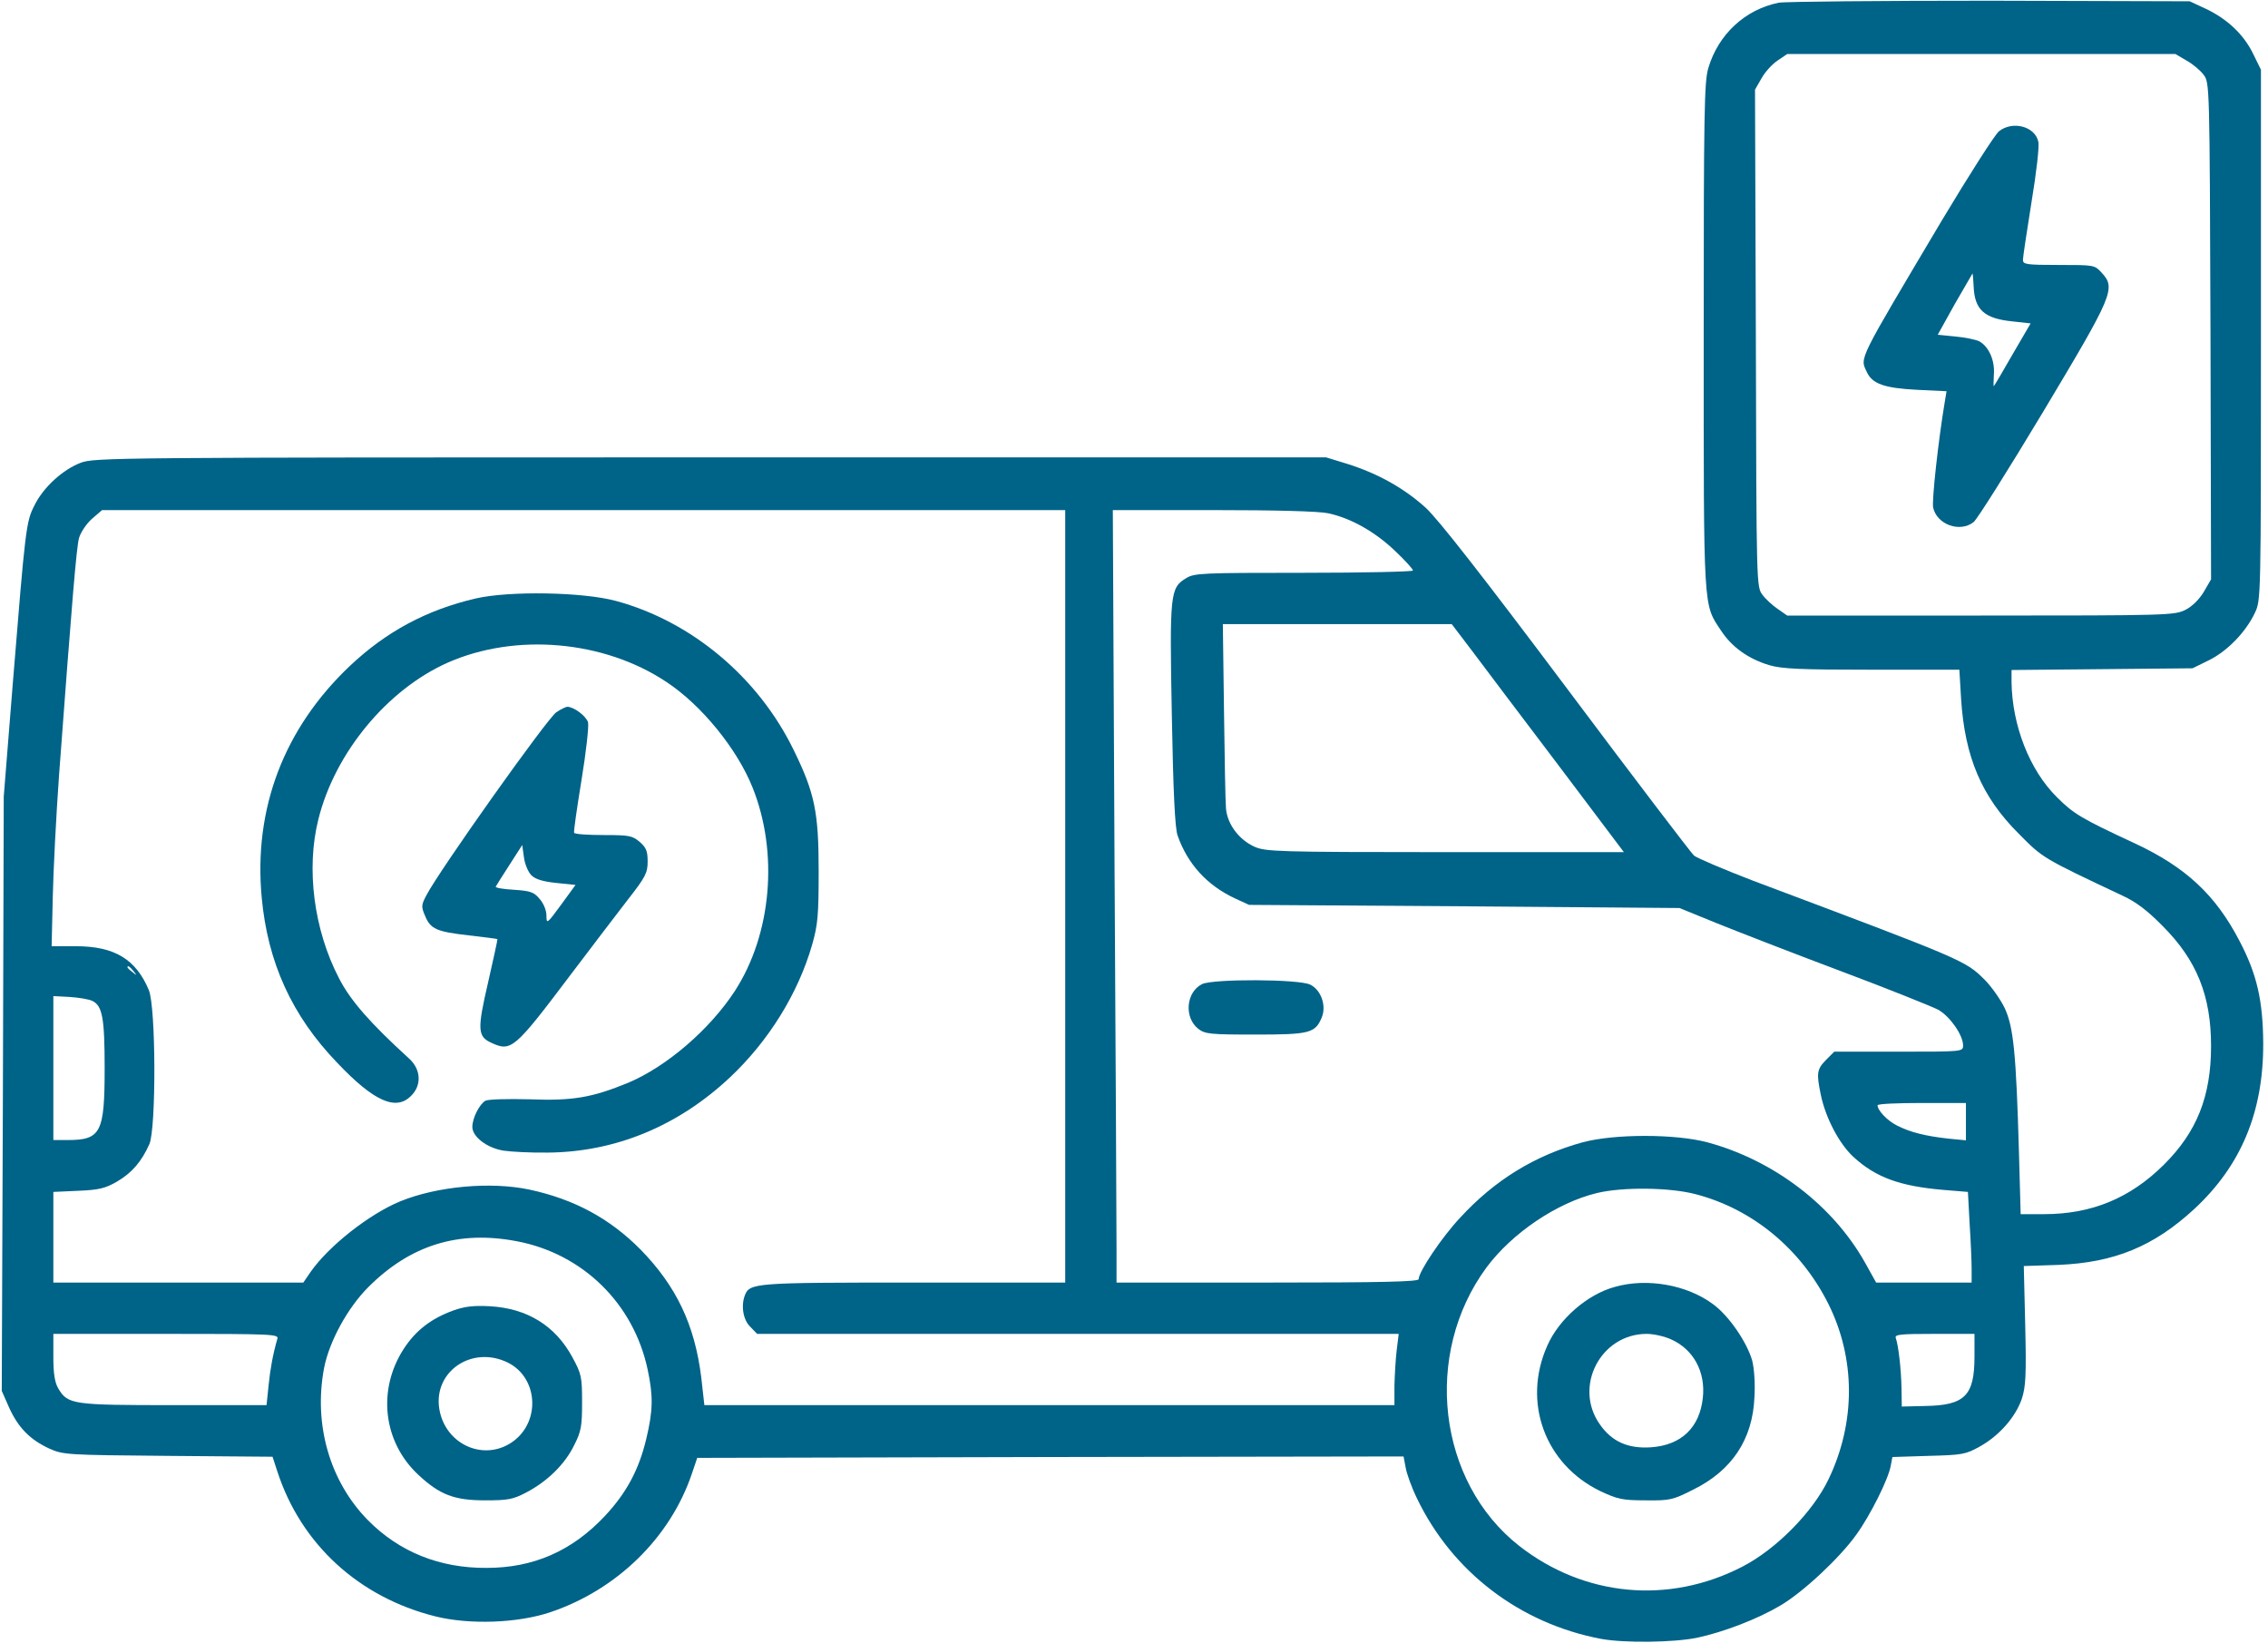
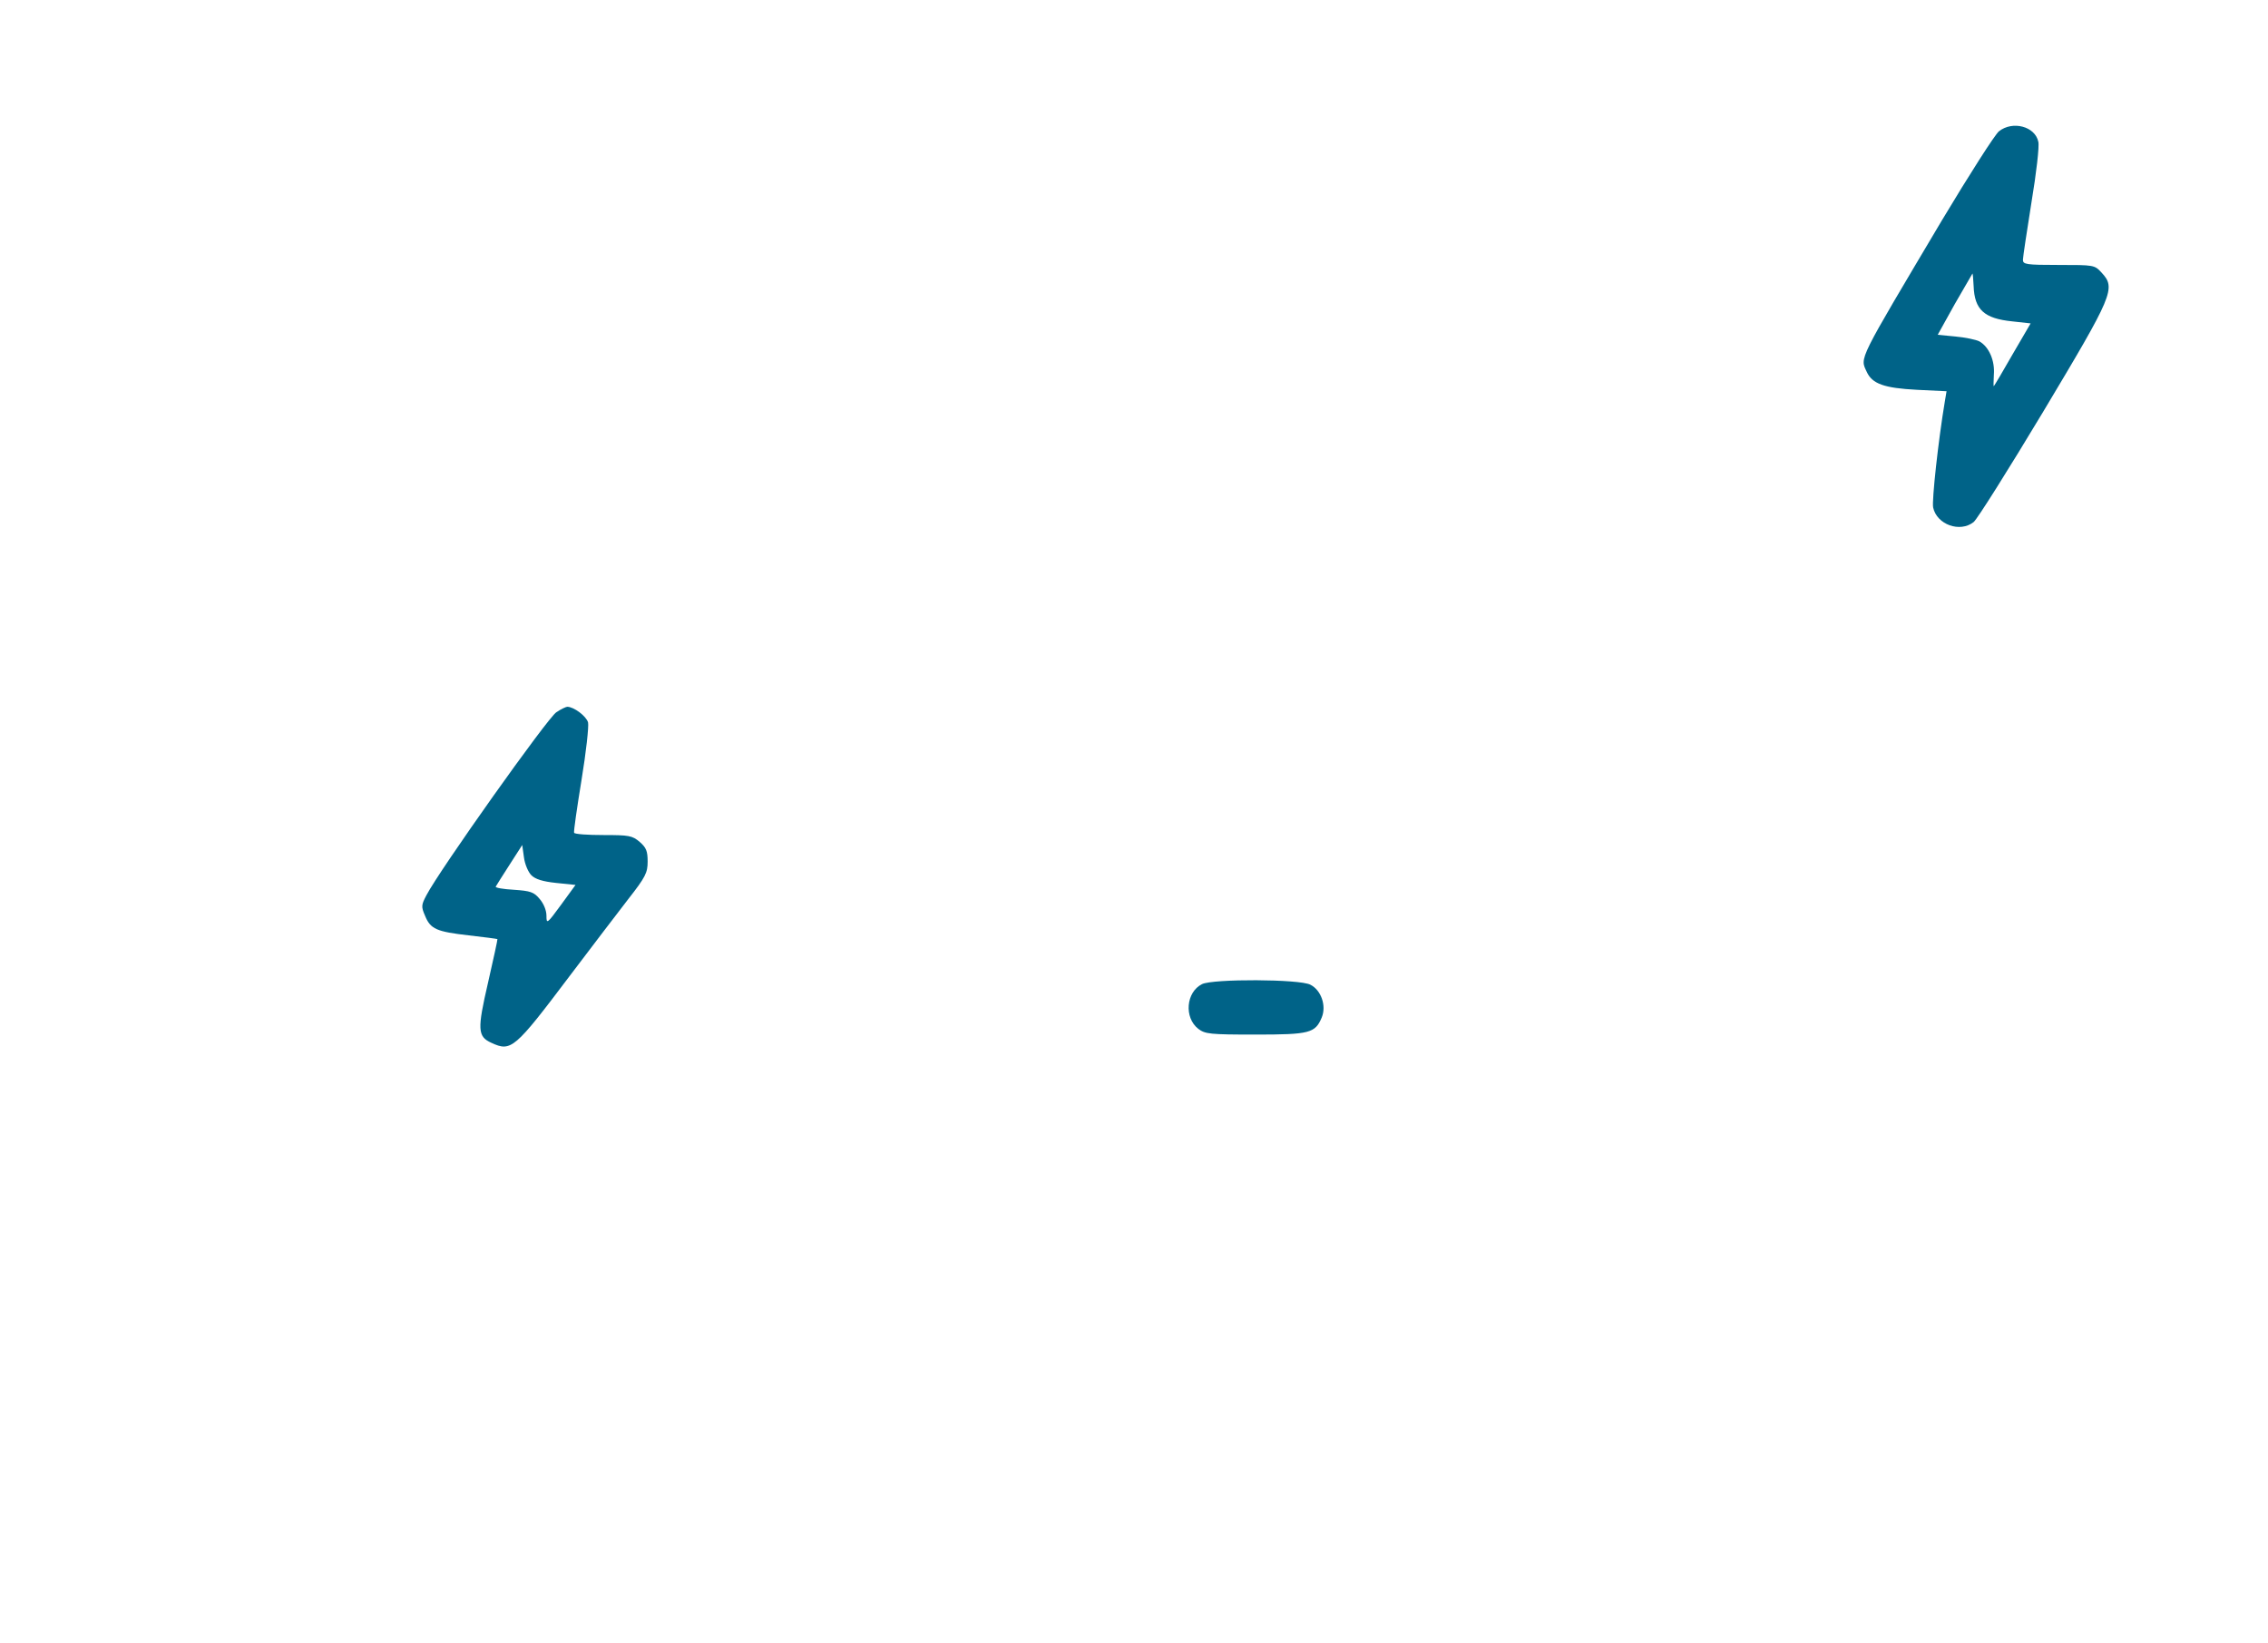
<svg xmlns="http://www.w3.org/2000/svg" width="352" height="255" viewBox="0 0 352 255" fill="none">
-   <path d="M276.053 0.421C270.833 1.483 266.675 5.331 265.127 10.596C264.507 12.675 264.419 17.497 264.419 52.18C264.419 95.268 264.33 93.675 267.117 97.878C268.798 100.444 271.364 102.257 274.594 103.231C276.54 103.806 279.371 103.938 290.519 103.938H304.1L304.366 108.451C304.941 117.475 307.551 123.669 313.346 129.42C317.062 133.18 316.974 133.136 329.449 139.019C331.484 139.948 333.298 141.32 335.642 143.709C340.951 149.017 343.163 154.547 343.163 162.333C343.163 170.163 340.951 175.693 335.819 180.78C330.599 185.956 324.627 188.434 317.239 188.434H313.612L313.346 178.79C312.904 163.395 312.506 159.413 311.134 156.449C310.471 155.078 309.055 153.087 308.038 152.07C305.029 149.062 304.897 149.017 271.939 136.631C267.471 134.905 263.401 133.18 262.915 132.782C262.472 132.384 253.536 120.661 243.14 106.77C230.001 89.251 223.277 80.669 221.286 78.811C217.969 75.803 213.899 73.502 209.121 71.998L205.803 70.981H110.248C17.348 70.981 14.649 71.025 12.526 71.821C9.739 72.883 6.731 75.626 5.359 78.413C4.032 80.979 3.944 81.952 1.997 105.929L0.582 123.624L0.449 169.765L0.272 215.861L1.422 218.471C2.838 221.568 4.652 223.426 7.616 224.797C9.783 225.771 10.181 225.815 26.063 225.948L42.298 226.08L43.05 228.381C46.722 239.662 55.703 247.89 67.558 250.854C72.867 252.181 80.388 251.916 85.475 250.19C95.782 246.695 104.011 238.644 107.373 228.735L108.213 226.257L163.025 226.125L217.836 226.036L218.146 227.673C218.278 228.602 219.075 230.814 219.915 232.539C225.401 243.953 235.885 251.96 248.493 254.349C252.076 255.012 259.729 254.924 263.401 254.172C267.515 253.287 272.736 251.296 276.319 249.173C279.858 247.094 285.52 241.785 288.086 238.202C290.298 235.149 293.041 229.619 293.439 227.54L293.704 226.125L299.279 225.948C304.543 225.815 305.074 225.726 307.286 224.488C310.294 222.807 312.815 219.931 313.789 217.1C314.408 215.198 314.496 213.472 314.32 205.687L314.098 196.485L319.451 196.308C328.166 195.954 334.271 193.432 340.553 187.637C347.808 180.913 351.303 172.596 351.258 161.891C351.214 155.299 350.285 151.185 347.587 146.053C343.871 138.887 339.226 134.551 331.219 130.835C323.034 127.031 321.84 126.323 319.23 123.713C314.983 119.51 312.285 112.565 312.196 105.841V103.983L326.264 103.85L340.287 103.717L342.809 102.479C345.684 101.063 348.56 98.099 349.976 95.091C350.905 93.1 350.905 92.923 350.905 51.959V10.817L349.666 8.295C348.206 5.331 345.684 2.942 342.322 1.35L339.845 0.2L308.878 0.111C291.846 0.111 277.071 0.244 276.053 0.421ZM339.358 9.401C340.332 9.932 341.526 10.95 342.013 11.613C342.942 12.852 342.942 13.073 343.074 51.383L343.163 89.915L342.057 91.817C341.349 93.012 340.243 94.118 339.181 94.648C337.5 95.489 336.571 95.533 307.418 95.533H277.381L275.921 94.516C275.124 93.985 274.018 92.967 273.532 92.304C272.603 91.065 272.603 90.844 272.514 52.489L272.382 13.914L273.399 12.144C273.93 11.171 275.08 9.932 275.876 9.401L277.381 8.384H307.507H337.633L339.358 9.401ZM165.325 139.108V199.051H141.879C117.105 199.051 116.353 199.095 115.601 201.041C114.982 202.678 115.336 204.846 116.442 205.908L117.503 207.014H167.316H217.084L216.774 209.535C216.597 210.951 216.464 213.428 216.42 215.065V218.073H162.892H109.319L108.833 213.738C107.815 205.598 104.984 199.626 99.41 193.919C94.632 189.097 89.147 186.133 82.201 184.629C76.185 183.346 67.868 184.098 62.117 186.443C57.295 188.434 51.057 193.344 48.226 197.37L47.076 199.051H27.7H8.279V192.017V184.983L12.172 184.806C15.402 184.673 16.375 184.408 18.144 183.39C20.489 182.019 21.993 180.249 23.187 177.551C24.249 175.118 24.205 156.272 23.099 153.662C21.108 148.885 17.79 146.85 11.774 146.85H8.014L8.191 139.196C8.279 135.038 8.721 126.5 9.164 120.307C11.199 92.923 11.862 85.049 12.261 83.5C12.526 82.616 13.411 81.288 14.251 80.536L15.844 79.165H90.562H165.325V139.108ZM206.113 79.652C209.652 80.404 213.412 82.527 216.509 85.491C218.057 86.951 219.296 88.322 219.296 88.543C219.296 88.721 211.687 88.897 202.397 88.897C186.471 88.897 185.365 88.942 184.082 89.738C181.605 91.242 181.516 92.083 181.87 110.972C182.091 122.961 182.357 128.446 182.755 129.641C184.303 134.065 187.311 137.383 191.647 139.418L193.859 140.435L227.259 140.656L260.658 140.922L266.409 143.266C269.595 144.549 278.221 147.911 285.653 150.698C293.085 153.485 299.898 156.228 300.827 156.715C302.641 157.732 304.676 160.652 304.676 162.245C304.676 163.218 304.631 163.218 294.678 163.218H284.68L283.397 164.501C281.981 165.961 281.893 166.536 282.601 169.942C283.353 173.525 285.432 177.462 287.6 179.497C291.094 182.727 294.855 184.098 301.667 184.673L305.428 184.983L305.693 189.938C305.87 192.636 306.003 195.777 306.003 196.927V199.051H298.615H291.183L289.458 195.954C284.459 187.062 275.301 180.073 264.994 177.286C259.995 175.958 250.572 175.958 245.617 177.286C238.23 179.32 231.992 183.125 226.595 189.009C223.808 191.973 220.18 197.37 220.18 198.52C220.18 198.918 214.606 199.051 196.734 199.051H173.288V193.831C173.288 190.999 173.155 164.014 172.978 133.888L172.713 79.165H188.24C198.061 79.165 204.609 79.342 206.113 79.652ZM228.409 100.93C230.09 103.186 236.106 111.149 241.769 118.626L252.032 132.251H224.25C198.106 132.251 196.425 132.162 194.699 131.41C192.266 130.304 190.497 127.916 190.275 125.482C190.187 124.465 190.054 117.608 189.966 110.22L189.789 96.86H207.573H225.312L228.409 100.93ZM20.71 150.698C21.285 151.406 21.241 151.45 20.577 150.875C20.135 150.566 19.781 150.212 19.781 150.123C19.781 149.769 20.135 149.991 20.71 150.698ZM14.34 155.343C15.888 156.095 16.242 157.998 16.242 165.739C16.242 175.826 15.667 176.932 10.447 176.932H8.279V165.739V154.591L10.801 154.724C12.216 154.812 13.809 155.078 14.34 155.343ZM305.118 174.056V176.976L302.375 176.71C298.836 176.312 296.491 175.737 294.412 174.675C292.908 173.923 291.404 172.331 291.404 171.535C291.404 171.313 294.501 171.181 298.261 171.181H305.118V174.056ZM263.18 185.337C271.983 187.637 279.46 193.786 283.751 202.324C287.998 210.818 288.042 220.728 283.795 229.575C281.362 234.663 275.655 240.458 270.391 243.156C258.977 249.04 245.883 247.801 235.797 239.927C223.1 229.973 220.8 210.155 230.709 196.706C234.691 191.353 241.636 186.664 247.829 185.16C251.855 184.187 259.154 184.275 263.18 185.337ZM80.21 192.636C90.474 194.583 98.348 202.324 100.516 212.543C101.401 216.702 101.356 218.914 100.295 223.338C99.144 228.16 97.198 231.743 93.836 235.326C88.749 240.723 82.776 243.333 75.521 243.333C68.222 243.378 61.984 240.856 57.118 235.945C51.19 229.929 48.624 221.081 50.306 212.278C51.102 208.208 53.933 202.988 57.162 199.759C63.71 193.211 71.186 190.911 80.21 192.636ZM43.05 207.766C42.343 210.243 41.944 212.455 41.679 215.065L41.369 218.073H26.992C11.199 218.073 10.535 217.985 9.031 215.463C8.5 214.534 8.279 213.163 8.279 210.597V207.014H25.797C42.254 207.014 43.272 207.058 43.05 207.766ZM306.445 210.553C306.445 216.613 304.941 218.117 298.748 218.206L295.164 218.294L295.12 215.552C295.076 212.543 294.633 208.739 294.235 207.677C294.014 207.102 294.855 207.014 300.208 207.014H306.445V210.553Z" fill="#006388" />
  <path d="M310.249 20.372C309.63 20.859 305.649 27.096 301.402 34.175C288.219 56.382 288.661 55.409 289.723 57.709C290.563 59.567 292.421 60.231 297.509 60.496L302.11 60.718L301.844 62.31C300.827 68.371 299.809 77.705 300.03 78.767C300.605 81.421 304.189 82.704 306.312 81.023C306.843 80.625 311.709 72.883 317.106 63.903C327.989 45.721 328.431 44.748 326.175 42.315C325.069 41.12 325.025 41.12 319.495 41.12C314.452 41.12 313.965 41.032 313.965 40.324C313.965 39.881 314.585 35.856 315.293 31.388C316.045 26.875 316.531 22.673 316.354 22.009C315.868 19.62 312.373 18.691 310.249 20.372ZM306.312 44.394C306.445 48.066 307.949 49.437 312.329 49.879L315.16 50.189L312.373 54.967C310.869 57.621 309.542 59.833 309.453 59.921C309.365 60.01 309.409 59.214 309.453 58.152C309.63 55.984 308.701 53.816 307.197 52.976C306.666 52.711 304.985 52.357 303.481 52.224L300.738 51.958L303.392 47.181C304.897 44.571 306.135 42.447 306.135 42.447C306.179 42.447 306.268 43.332 306.312 44.394Z" fill="#006388" />
-   <path d="M73.84 92.879C66.231 94.648 59.95 98.011 54.287 103.363C44.068 113.052 39.334 125.483 40.617 139.285C41.546 149.371 45.307 157.644 52.341 164.943C58.003 170.915 61.454 172.464 63.798 170.075C65.479 168.438 65.347 165.961 63.489 164.28C57.561 158.882 54.376 155.299 52.606 151.804C48.713 144.328 47.474 134.817 49.421 127.119C51.987 116.812 60.127 106.991 69.505 102.833C80.034 98.188 93.748 99.382 103.436 105.841C108.877 109.424 114.407 116.237 116.796 122.209C120.866 132.339 119.76 144.992 114.053 153.795C110.16 159.767 103.48 165.518 97.508 168.04C91.89 170.34 88.926 170.871 82.113 170.606C78.795 170.517 75.743 170.606 75.344 170.827C74.415 171.358 73.309 173.525 73.309 174.897C73.309 176.401 75.521 178.126 78.087 178.568C79.237 178.745 82.378 178.922 85.033 178.878C95.517 178.79 105.25 174.764 113.301 167.199C119.273 161.581 123.874 154.193 126.042 146.628C126.926 143.532 127.059 142.116 127.059 135.126C127.059 126.013 126.44 123.049 123.166 116.369C117.681 105.133 107.373 96.462 95.65 93.277C90.474 91.861 79.016 91.684 73.84 92.879Z" fill="#006388" />
  <path d="M86.36 110.53C85.077 111.282 68.178 135.082 66.187 138.931C65.391 140.435 65.347 140.7 65.966 142.116C66.806 144.195 67.736 144.593 72.779 145.169C75.123 145.434 77.114 145.699 77.203 145.744C77.247 145.788 76.583 148.84 75.743 152.512C74.062 159.767 74.106 160.873 76.273 161.846C79.326 163.262 79.857 162.82 88.395 151.495C91.713 147.115 95.783 141.762 97.464 139.595C100.206 136.1 100.516 135.436 100.516 133.711C100.516 132.074 100.295 131.543 99.277 130.658C98.127 129.685 97.641 129.597 93.659 129.597C91.27 129.597 89.191 129.464 89.103 129.243C89.014 129.066 89.545 125.394 90.253 121.059C90.961 116.768 91.403 112.742 91.27 112.123C91.005 111.149 89.058 109.689 88.041 109.689C87.864 109.689 87.068 110.043 86.36 110.53ZM82.467 135.834C83.086 136.454 84.236 136.807 86.316 137.029L89.324 137.338L87.068 140.435C84.9 143.399 84.811 143.443 84.811 142.116C84.811 141.276 84.369 140.214 83.75 139.506C82.865 138.444 82.334 138.267 79.768 138.09C78.132 138.002 76.849 137.781 76.937 137.604C77.025 137.471 77.954 135.923 79.061 134.242L81.051 131.145L81.317 133.047C81.449 134.109 81.98 135.348 82.467 135.834Z" fill="#006388" />
  <path d="M186.559 152.733C184.082 153.972 183.728 157.909 185.984 159.679C187.046 160.475 187.754 160.563 194.832 160.563C203.281 160.563 204.122 160.342 205.139 157.909C205.891 156.095 205.051 153.662 203.37 152.822C201.689 151.937 188.24 151.893 186.559 152.733Z" fill="#006388" />
-   <path d="M250.661 199.714C246.37 200.864 241.946 204.713 240.132 208.872C236.239 217.631 239.778 227.275 248.405 231.433C251.059 232.672 251.811 232.849 255.394 232.849C259.154 232.893 259.597 232.804 262.738 231.212C268.798 228.248 272.028 223.382 272.293 216.834C272.426 214.667 272.249 212.322 271.939 211.128C271.099 208.252 268.312 204.182 265.879 202.413C261.853 199.405 255.66 198.299 250.661 199.714ZM259.331 207.854C262.826 209.402 264.728 212.897 264.286 216.923C263.799 221.568 260.924 224.311 256.19 224.62C252.651 224.842 250.174 223.736 248.316 221.081C244.158 215.242 248.405 207.014 255.571 207.014C256.677 207.014 258.358 207.412 259.331 207.854Z" fill="#006388" />
-   <path d="M70.345 203.386C66.939 204.625 64.506 206.483 62.648 209.358C58.534 215.729 59.463 223.78 64.904 228.867C68.266 232.008 70.522 232.849 75.3 232.849C78.795 232.849 79.591 232.716 81.626 231.654C84.944 229.929 87.687 227.23 89.102 224.311C90.208 222.143 90.341 221.347 90.341 217.631C90.341 213.694 90.252 213.251 88.837 210.641C86.183 205.731 81.803 203.032 75.963 202.722C73.486 202.59 72.07 202.767 70.345 203.386ZM78.839 211.482C83.44 213.782 83.926 220.418 79.768 223.603C75.344 226.965 69.106 224.311 68.177 218.648C67.249 212.809 73.309 208.739 78.839 211.482Z" fill="#006388" />
</svg>